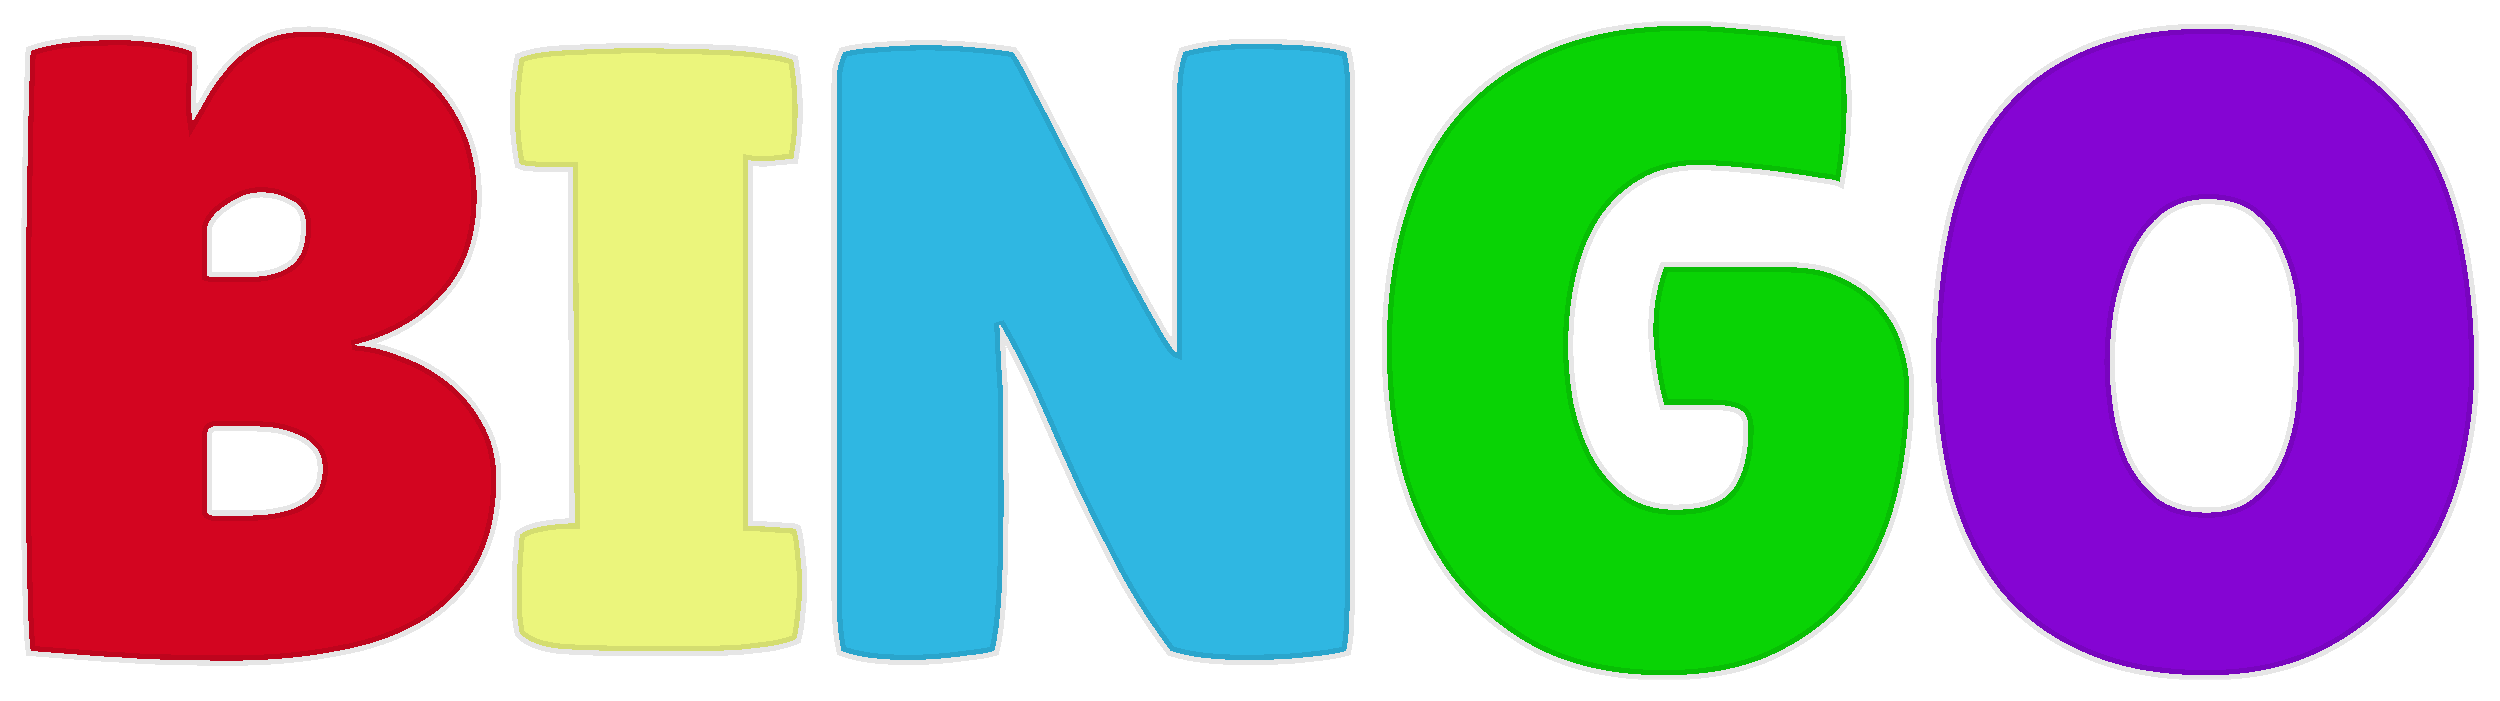
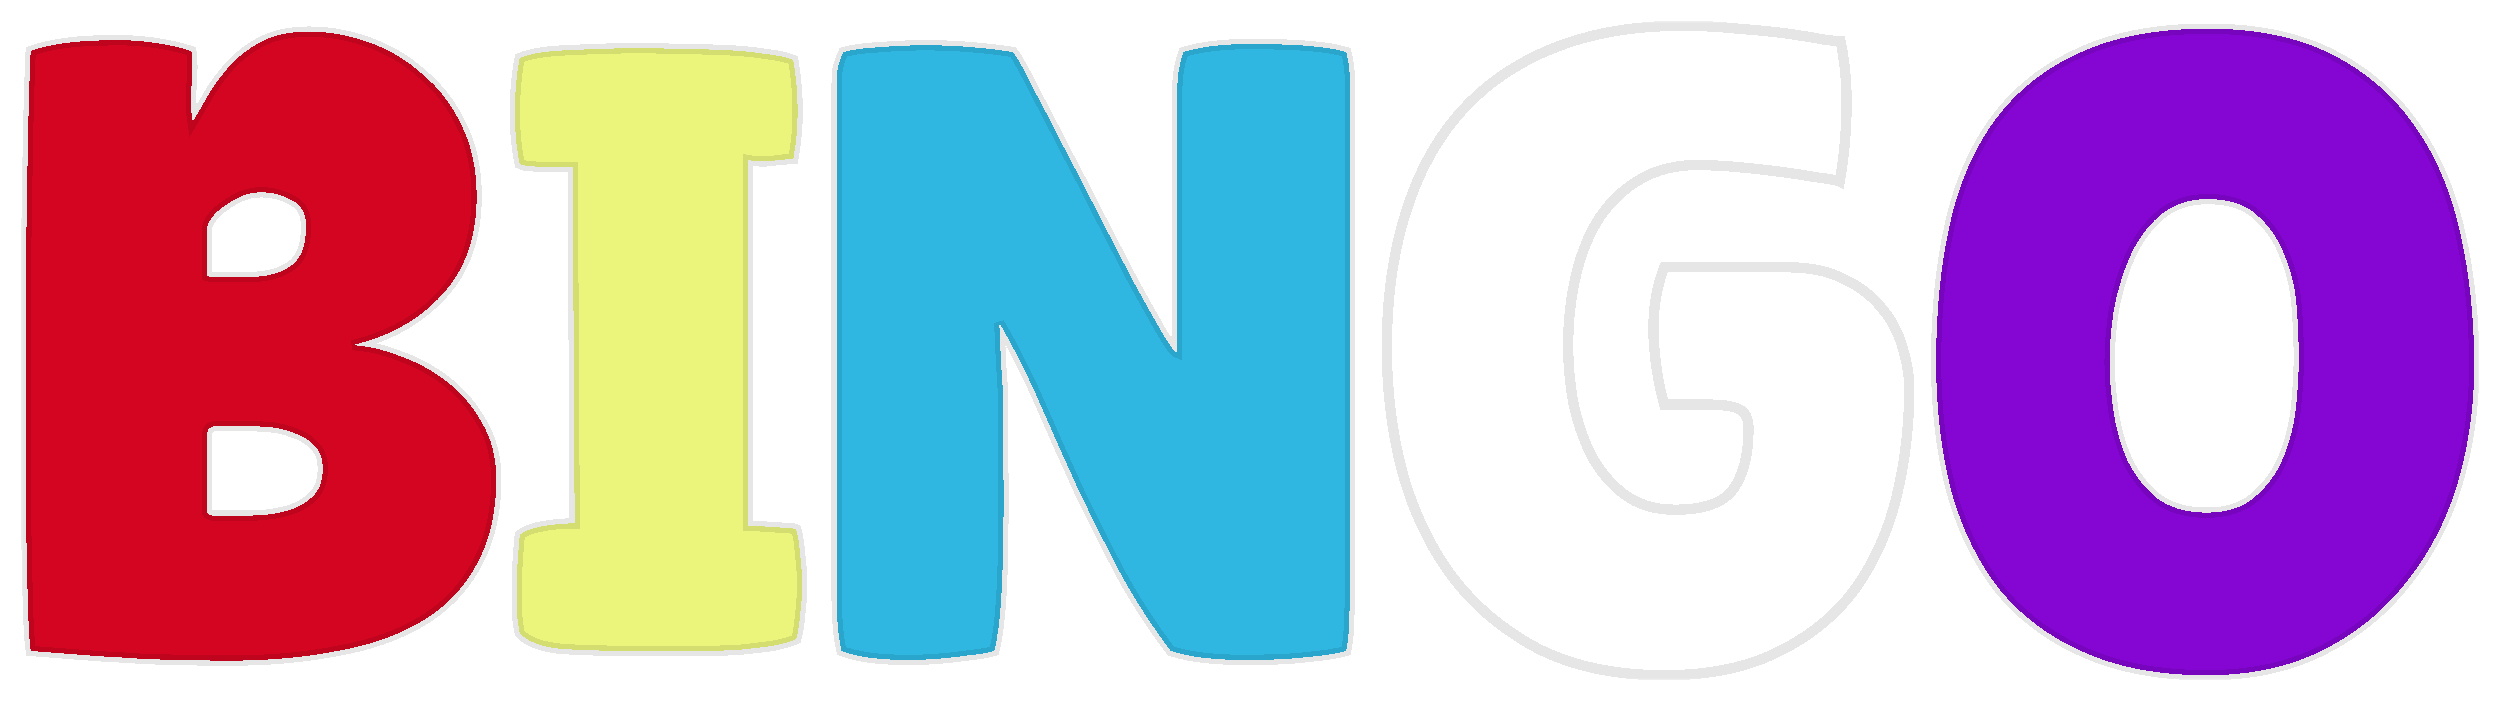
<svg xmlns="http://www.w3.org/2000/svg" width="485" height="136" viewBox="0 0 485 136" fill="none">
  <g filter="url(#filter0_d_199_355)">
    <mask id="path-1-outside-1_199_355" maskUnits="userSpaceOnUse" x="4" y="0" width="477" height="128" fill="black">
      <rect fill="white" x="4" width="477" height="128" />
-       <path d="M5.951 5.912C7.599 5.282 9.69 4.778 12.226 4.4C14.888 4.022 17.677 3.834 20.593 3.834C23.635 3.708 26.551 3.834 29.34 4.211C32.255 4.589 34.854 5.156 37.136 5.912C37.389 7.675 37.389 10.005 37.136 12.901C37.009 15.798 37.072 18.064 37.326 19.702C38.467 17.813 39.608 15.861 40.749 13.846C42.017 11.831 43.474 9.942 45.122 8.178C46.897 6.415 48.925 4.967 51.207 3.834C53.616 2.7 56.532 2.133 59.954 2.133C63.884 2.133 67.751 2.826 71.554 4.211C75.484 5.597 78.97 7.675 82.012 10.445C85.181 13.09 87.717 16.427 89.618 20.457C91.52 24.361 92.471 28.895 92.471 34.059C92.471 42.118 90.189 48.541 85.625 53.327C81.188 58.112 75.42 61.324 68.321 62.961C71.237 63.087 74.279 63.78 77.448 65.039C80.744 66.172 83.787 67.81 86.576 69.951C89.365 72.091 91.647 74.736 93.421 77.885C95.323 81.033 96.274 84.685 96.274 88.841C96.274 95.39 95.006 100.931 92.471 105.465C90.062 109.998 86.576 113.651 82.012 116.421C77.448 119.192 71.934 121.144 65.469 122.277C59.13 123.537 52.031 124.166 44.172 124.166C40.368 124.166 36.882 124.103 33.713 123.978C30.671 123.978 27.628 123.852 24.586 123.6C21.67 123.474 18.691 123.285 15.649 123.033C12.606 122.781 9.374 122.529 5.951 122.277C5.697 120.388 5.507 117.051 5.38 112.265C5.254 107.354 5.127 101.561 5 94.886C5 88.085 5 80.718 5 72.784C5 64.724 5 56.727 5 48.793C5.127 40.733 5.254 32.988 5.38 25.558C5.507 18.127 5.697 11.579 5.951 5.912ZM48.355 49.738C51.651 49.738 54.313 49.045 56.341 47.66C58.37 46.274 59.384 43.693 59.384 39.914C59.384 37.396 58.433 35.696 56.532 34.814C54.757 33.807 52.792 33.303 50.637 33.303C49.369 33.303 48.101 33.555 46.834 34.059C45.693 34.562 44.615 35.192 43.601 35.947C42.587 36.577 41.763 37.333 41.129 38.214C40.495 38.97 40.178 39.726 40.178 40.481V49.549C40.559 49.675 41.193 49.738 42.08 49.738H48.355ZM42.65 96.019C44.298 96.019 46.263 96.019 48.545 96.019C50.827 96.019 52.982 95.768 55.01 95.264C57.165 94.76 58.94 93.879 60.335 92.619C61.856 91.36 62.617 89.471 62.617 86.952C62.617 84.937 62.046 83.426 60.905 82.418C59.891 81.285 58.56 80.466 56.912 79.963C55.391 79.333 53.743 78.955 51.968 78.829C50.193 78.703 48.608 78.64 47.214 78.64H42.08C40.812 78.64 40.178 79.207 40.178 80.34V95.264C40.178 95.642 40.495 95.894 41.129 96.019C41.89 96.019 42.397 96.019 42.65 96.019Z" />
      <path d="M154.46 98.664C154.841 100.049 155.094 101.687 155.221 103.576C155.475 105.465 155.601 107.417 155.601 109.432C155.601 111.447 155.475 113.399 155.221 115.288C155.094 117.051 154.841 118.625 154.46 120.01C153.32 120.514 151.735 120.955 149.707 121.333C147.805 121.585 145.65 121.837 143.241 122.088C140.833 122.214 138.361 122.277 135.825 122.277C133.417 122.277 131.135 122.277 128.98 122.277H122.895C117.571 122.277 112.944 122.151 109.014 121.9C105.084 121.522 102.358 120.514 100.837 118.877C100.584 117.744 100.394 116.358 100.267 114.721C100.267 113.084 100.267 111.384 100.267 109.621C100.267 107.858 100.33 106.094 100.457 104.331C100.584 102.568 100.71 101.057 100.837 99.798C101.725 99.042 103.182 98.475 105.211 98.097C107.239 97.72 109.331 97.531 111.486 97.531L111.106 28.391H108.253C107.873 28.391 107.302 28.391 106.542 28.391C105.908 28.391 105.211 28.391 104.45 28.391C103.69 28.265 102.929 28.202 102.168 28.202C101.534 28.076 101.091 27.951 100.837 27.825C100.203 24.928 99.886 21.591 99.886 17.813C99.886 13.909 100.203 10.382 100.837 7.234C102.992 6.352 106.288 5.849 110.725 5.723C115.289 5.471 119.853 5.345 124.416 5.345C126.952 5.345 129.677 5.408 132.593 5.534C135.509 5.534 138.297 5.597 140.96 5.723C143.749 5.849 146.284 6.1 148.566 6.478C150.848 6.73 152.622 7.108 153.89 7.612C155.031 14.412 155.031 20.835 153.89 26.88C152.496 26.88 151.038 27.006 149.517 27.258C147.995 27.384 146.537 27.321 145.143 27.069V98.097C145.523 98.097 146.157 98.097 147.045 98.097C147.932 98.097 148.883 98.16 149.897 98.286C150.911 98.286 151.862 98.349 152.749 98.475C153.636 98.475 154.207 98.538 154.46 98.664Z" />
      <path d="M261.169 122.277C259.394 122.781 257.049 123.159 254.134 123.411C251.218 123.789 248.112 123.978 244.816 123.978C241.647 124.103 238.478 124.04 235.308 123.789C232.139 123.537 229.414 123.033 227.132 122.277C223.582 117.618 220.35 112.643 217.434 107.354C214.645 102.064 211.919 96.649 209.257 91.108C206.722 85.567 204.25 80.025 201.841 74.484C199.433 68.943 196.771 63.654 193.855 58.616C193.982 61.387 194.108 64.22 194.235 67.117C194.489 69.888 194.616 72.658 194.616 75.429C194.616 78.325 194.616 81.915 194.616 86.196C194.742 90.478 194.742 94.823 194.616 99.231C194.616 103.639 194.489 107.921 194.235 112.076C193.982 116.232 193.538 119.633 192.904 122.277C191.636 122.655 189.735 122.97 187.2 123.222C184.664 123.6 181.939 123.852 179.023 123.978C176.234 124.103 173.382 124.04 170.466 123.789C167.677 123.537 165.269 123.033 163.24 122.277C162.86 120.514 162.606 118.688 162.48 116.799C162.353 114.91 162.289 113.084 162.289 111.321V12.901C162.289 11.768 162.353 10.634 162.48 9.501C162.733 8.241 163.113 7.108 163.621 6.1C165.522 5.597 167.867 5.282 170.656 5.156C173.572 4.904 176.551 4.778 179.593 4.778C182.636 4.778 185.615 4.904 188.531 5.156C191.573 5.408 194.235 5.723 196.517 6.1C197.404 7.234 198.672 9.501 200.32 12.901C202.095 16.175 204.06 19.953 206.215 24.235C208.497 28.517 210.842 33.051 213.251 37.837C215.659 42.496 217.878 46.778 219.906 50.682C222.061 54.586 223.899 57.861 225.42 60.505C226.942 63.024 227.892 64.346 228.273 64.472V17.057C228.273 15.294 228.336 13.468 228.463 11.579C228.59 9.69 228.97 7.864 229.604 6.1C231.505 5.471 233.914 5.03 236.83 4.778C239.745 4.526 242.724 4.463 245.767 4.589C248.809 4.589 251.725 4.715 254.514 4.967C257.303 5.219 259.521 5.597 261.169 6.1C261.676 7.989 261.93 10.193 261.93 12.712V109.621C261.93 111.762 261.866 113.903 261.74 116.043C261.74 118.058 261.549 120.136 261.169 122.277Z" />
-       <path d="M322.856 74.484C321.715 70.454 321.018 65.984 320.764 61.072C320.638 56.16 321.335 51.753 322.856 47.849H346.815C351.126 47.849 354.738 48.604 357.654 50.115C360.697 51.501 363.169 53.39 365.07 55.783C366.972 58.05 368.303 60.568 369.063 63.339C369.951 66.109 370.394 68.817 370.394 71.462C370.394 78.64 369.57 85.63 367.922 92.43C366.274 99.105 363.612 105.024 359.936 110.187C356.26 115.225 351.379 119.255 345.294 122.277C339.209 125.426 331.73 127 322.856 127C313.475 127 305.362 125.3 298.516 121.9C291.798 118.373 286.22 113.714 281.783 107.921C277.473 102.127 274.24 95.39 272.085 87.708C270.057 80.025 269.043 71.966 269.043 63.528C269.043 53.831 270.247 45.141 272.656 37.459C275.064 29.651 278.614 23.102 283.304 17.813C288.121 12.397 294.143 8.241 301.369 5.345C308.595 2.448 316.961 1 326.469 1C330.145 1 333.695 1.189 337.118 1.567C340.667 1.819 343.836 2.133 346.625 2.511C349.414 2.889 351.759 3.267 353.661 3.645C355.562 3.897 356.703 4.022 357.084 4.022C357.971 8.43 358.351 13.027 358.225 17.813C358.098 22.598 357.654 27.069 356.894 31.225C356.386 30.973 355.055 30.721 352.9 30.469C350.745 30.091 348.273 29.714 345.484 29.336C342.695 28.958 339.843 28.643 336.927 28.391C334.012 28.139 331.476 28.014 329.321 28.014C325.011 28.014 321.271 28.958 318.102 30.847C315.06 32.61 312.461 35.066 310.306 38.214C308.278 41.363 306.756 45.078 305.742 49.36C304.728 53.642 304.221 58.238 304.221 63.15C304.221 66.55 304.538 70.139 305.172 73.918C305.932 77.57 307.073 80.97 308.595 84.118C310.243 87.267 312.398 89.849 315.06 91.864C317.722 93.879 321.018 94.886 324.948 94.886C330.652 94.886 334.455 93.501 336.357 90.73C338.259 87.96 339.209 84.118 339.209 79.207C339.209 77.066 338.512 75.744 337.118 75.24C335.723 74.736 333.948 74.484 331.793 74.484H322.856Z" />
-       <path d="M428.088 127C418.834 127 410.848 125.489 404.129 122.466C397.537 119.57 392.086 115.477 387.776 110.187C383.592 104.772 380.486 98.349 378.458 90.919C376.557 83.363 375.606 75.114 375.606 66.172C375.606 56.349 376.493 47.471 378.268 39.537C380.043 31.603 382.958 24.865 387.015 19.324C391.198 13.657 396.649 9.312 403.368 6.289C410.087 3.141 418.39 1.567 428.278 1.567C437.913 1.567 446.026 3.267 452.618 6.667C459.21 10.068 464.534 14.727 468.591 20.646C472.647 26.439 475.563 33.366 477.338 41.426C479.113 49.36 480 57.861 480 66.928C480 74.862 478.922 82.481 476.767 89.786C474.612 96.964 471.316 103.324 466.879 108.865C462.569 114.406 457.182 118.814 450.716 122.088C444.251 125.363 436.708 127 428.088 127ZM428.088 95.453C432.018 95.453 435.124 94.445 437.406 92.43C439.814 90.415 441.652 87.897 442.92 84.874C444.188 81.852 445.012 78.64 445.392 75.24C445.772 71.714 445.963 68.502 445.963 65.606C445.963 62.583 445.836 59.309 445.582 55.783C445.329 52.13 444.568 48.793 443.3 45.771C442.159 42.622 440.385 39.977 437.976 37.837C435.694 35.696 432.462 34.625 428.278 34.625C424.475 34.625 421.306 35.759 418.771 38.026C416.362 40.166 414.46 42.874 413.066 46.148C411.672 49.423 410.657 52.886 410.024 56.538C409.516 60.065 409.263 63.276 409.263 66.172C409.263 69.195 409.516 72.406 410.024 75.807C410.531 79.207 411.418 82.355 412.686 85.252C414.08 88.148 415.982 90.604 418.39 92.619C420.926 94.508 424.158 95.453 428.088 95.453Z" />
    </mask>
    <path d="M5.951 5.912C7.599 5.282 9.69 4.778 12.226 4.4C14.888 4.022 17.677 3.834 20.593 3.834C23.635 3.708 26.551 3.834 29.34 4.211C32.255 4.589 34.854 5.156 37.136 5.912C37.389 7.675 37.389 10.005 37.136 12.901C37.009 15.798 37.072 18.064 37.326 19.702C38.467 17.813 39.608 15.861 40.749 13.846C42.017 11.831 43.474 9.942 45.122 8.178C46.897 6.415 48.925 4.967 51.207 3.834C53.616 2.7 56.532 2.133 59.954 2.133C63.884 2.133 67.751 2.826 71.554 4.211C75.484 5.597 78.97 7.675 82.012 10.445C85.181 13.09 87.717 16.427 89.618 20.457C91.52 24.361 92.471 28.895 92.471 34.059C92.471 42.118 90.189 48.541 85.625 53.327C81.188 58.112 75.42 61.324 68.321 62.961C71.237 63.087 74.279 63.78 77.448 65.039C80.744 66.172 83.787 67.81 86.576 69.951C89.365 72.091 91.647 74.736 93.421 77.885C95.323 81.033 96.274 84.685 96.274 88.841C96.274 95.39 95.006 100.931 92.471 105.465C90.062 109.998 86.576 113.651 82.012 116.421C77.448 119.192 71.934 121.144 65.469 122.277C59.13 123.537 52.031 124.166 44.172 124.166C40.368 124.166 36.882 124.103 33.713 123.978C30.671 123.978 27.628 123.852 24.586 123.6C21.67 123.474 18.691 123.285 15.649 123.033C12.606 122.781 9.374 122.529 5.951 122.277C5.697 120.388 5.507 117.051 5.38 112.265C5.254 107.354 5.127 101.561 5 94.886C5 88.085 5 80.718 5 72.784C5 64.724 5 56.727 5 48.793C5.127 40.733 5.254 32.988 5.38 25.558C5.507 18.127 5.697 11.579 5.951 5.912ZM48.355 49.738C51.651 49.738 54.313 49.045 56.341 47.66C58.37 46.274 59.384 43.693 59.384 39.914C59.384 37.396 58.433 35.696 56.532 34.814C54.757 33.807 52.792 33.303 50.637 33.303C49.369 33.303 48.101 33.555 46.834 34.059C45.693 34.562 44.615 35.192 43.601 35.947C42.587 36.577 41.763 37.333 41.129 38.214C40.495 38.97 40.178 39.726 40.178 40.481V49.549C40.559 49.675 41.193 49.738 42.08 49.738H48.355ZM42.65 96.019C44.298 96.019 46.263 96.019 48.545 96.019C50.827 96.019 52.982 95.768 55.01 95.264C57.165 94.76 58.94 93.879 60.335 92.619C61.856 91.36 62.617 89.471 62.617 86.952C62.617 84.937 62.046 83.426 60.905 82.418C59.891 81.285 58.56 80.466 56.912 79.963C55.391 79.333 53.743 78.955 51.968 78.829C50.193 78.703 48.608 78.64 47.214 78.64H42.08C40.812 78.64 40.178 79.207 40.178 80.34V95.264C40.178 95.642 40.495 95.894 41.129 96.019C41.89 96.019 42.397 96.019 42.65 96.019Z" fill="#D30520" shape-rendering="crispEdges" />
    <path d="M154.46 98.664C154.841 100.049 155.094 101.687 155.221 103.576C155.475 105.465 155.601 107.417 155.601 109.432C155.601 111.447 155.475 113.399 155.221 115.288C155.094 117.051 154.841 118.625 154.46 120.01C153.32 120.514 151.735 120.955 149.707 121.333C147.805 121.585 145.65 121.837 143.241 122.088C140.833 122.214 138.361 122.277 135.825 122.277C133.417 122.277 131.135 122.277 128.98 122.277H122.895C117.571 122.277 112.944 122.151 109.014 121.9C105.084 121.522 102.358 120.514 100.837 118.877C100.584 117.744 100.394 116.358 100.267 114.721C100.267 113.084 100.267 111.384 100.267 109.621C100.267 107.858 100.33 106.094 100.457 104.331C100.584 102.568 100.71 101.057 100.837 99.798C101.725 99.042 103.182 98.475 105.211 98.097C107.239 97.72 109.331 97.531 111.486 97.531L111.106 28.391H108.253C107.873 28.391 107.302 28.391 106.542 28.391C105.908 28.391 105.211 28.391 104.45 28.391C103.69 28.265 102.929 28.202 102.168 28.202C101.534 28.076 101.091 27.951 100.837 27.825C100.203 24.928 99.886 21.591 99.886 17.813C99.886 13.909 100.203 10.382 100.837 7.234C102.992 6.352 106.288 5.849 110.725 5.723C115.289 5.471 119.853 5.345 124.416 5.345C126.952 5.345 129.677 5.408 132.593 5.534C135.509 5.534 138.297 5.597 140.96 5.723C143.749 5.849 146.284 6.1 148.566 6.478C150.848 6.73 152.622 7.108 153.89 7.612C155.031 14.412 155.031 20.835 153.89 26.88C152.496 26.88 151.038 27.006 149.517 27.258C147.995 27.384 146.537 27.321 145.143 27.069V98.097C145.523 98.097 146.157 98.097 147.045 98.097C147.932 98.097 148.883 98.16 149.897 98.286C150.911 98.286 151.862 98.349 152.749 98.475C153.636 98.475 154.207 98.538 154.46 98.664Z" fill="#EBF57C" shape-rendering="crispEdges" />
    <path d="M261.169 122.277C259.394 122.781 257.049 123.159 254.134 123.411C251.218 123.789 248.112 123.978 244.816 123.978C241.647 124.103 238.478 124.04 235.308 123.789C232.139 123.537 229.414 123.033 227.132 122.277C223.582 117.618 220.35 112.643 217.434 107.354C214.645 102.064 211.919 96.649 209.257 91.108C206.722 85.567 204.25 80.025 201.841 74.484C199.433 68.943 196.771 63.654 193.855 58.616C193.982 61.387 194.108 64.22 194.235 67.117C194.489 69.888 194.616 72.658 194.616 75.429C194.616 78.325 194.616 81.915 194.616 86.196C194.742 90.478 194.742 94.823 194.616 99.231C194.616 103.639 194.489 107.921 194.235 112.076C193.982 116.232 193.538 119.633 192.904 122.277C191.636 122.655 189.735 122.97 187.2 123.222C184.664 123.6 181.939 123.852 179.023 123.978C176.234 124.103 173.382 124.04 170.466 123.789C167.677 123.537 165.269 123.033 163.24 122.277C162.86 120.514 162.606 118.688 162.48 116.799C162.353 114.91 162.289 113.084 162.289 111.321V12.901C162.289 11.768 162.353 10.634 162.48 9.501C162.733 8.241 163.113 7.108 163.621 6.1C165.522 5.597 167.867 5.282 170.656 5.156C173.572 4.904 176.551 4.778 179.593 4.778C182.636 4.778 185.615 4.904 188.531 5.156C191.573 5.408 194.235 5.723 196.517 6.1C197.404 7.234 198.672 9.501 200.32 12.901C202.095 16.175 204.06 19.953 206.215 24.235C208.497 28.517 210.842 33.051 213.251 37.837C215.659 42.496 217.878 46.778 219.906 50.682C222.061 54.586 223.899 57.861 225.42 60.505C226.942 63.024 227.892 64.346 228.273 64.472V17.057C228.273 15.294 228.336 13.468 228.463 11.579C228.59 9.69 228.97 7.864 229.604 6.1C231.505 5.471 233.914 5.03 236.83 4.778C239.745 4.526 242.724 4.463 245.767 4.589C248.809 4.589 251.725 4.715 254.514 4.967C257.303 5.219 259.521 5.597 261.169 6.1C261.676 7.989 261.93 10.193 261.93 12.712V109.621C261.93 111.762 261.866 113.903 261.74 116.043C261.74 118.058 261.549 120.136 261.169 122.277Z" fill="#2FB7E2" shape-rendering="crispEdges" />
-     <path d="M322.856 74.484C321.715 70.454 321.018 65.984 320.764 61.072C320.638 56.16 321.335 51.753 322.856 47.849H346.815C351.126 47.849 354.738 48.604 357.654 50.115C360.697 51.501 363.169 53.39 365.07 55.783C366.972 58.05 368.303 60.568 369.063 63.339C369.951 66.109 370.394 68.817 370.394 71.462C370.394 78.64 369.57 85.63 367.922 92.43C366.274 99.105 363.612 105.024 359.936 110.187C356.26 115.225 351.379 119.255 345.294 122.277C339.209 125.426 331.73 127 322.856 127C313.475 127 305.362 125.3 298.516 121.9C291.798 118.373 286.22 113.714 281.783 107.921C277.473 102.127 274.24 95.39 272.085 87.708C270.057 80.025 269.043 71.966 269.043 63.528C269.043 53.831 270.247 45.141 272.656 37.459C275.064 29.651 278.614 23.102 283.304 17.813C288.121 12.397 294.143 8.241 301.369 5.345C308.595 2.448 316.961 1 326.469 1C330.145 1 333.695 1.189 337.118 1.567C340.667 1.819 343.836 2.133 346.625 2.511C349.414 2.889 351.759 3.267 353.661 3.645C355.562 3.897 356.703 4.022 357.084 4.022C357.971 8.43 358.351 13.027 358.225 17.813C358.098 22.598 357.654 27.069 356.894 31.225C356.386 30.973 355.055 30.721 352.9 30.469C350.745 30.091 348.273 29.714 345.484 29.336C342.695 28.958 339.843 28.643 336.927 28.391C334.012 28.139 331.476 28.014 329.321 28.014C325.011 28.014 321.271 28.958 318.102 30.847C315.06 32.61 312.461 35.066 310.306 38.214C308.278 41.363 306.756 45.078 305.742 49.36C304.728 53.642 304.221 58.238 304.221 63.15C304.221 66.55 304.538 70.139 305.172 73.918C305.932 77.57 307.073 80.97 308.595 84.118C310.243 87.267 312.398 89.849 315.06 91.864C317.722 93.879 321.018 94.886 324.948 94.886C330.652 94.886 334.455 93.501 336.357 90.73C338.259 87.96 339.209 84.118 339.209 79.207C339.209 77.066 338.512 75.744 337.118 75.24C335.723 74.736 333.948 74.484 331.793 74.484H322.856Z" fill="#09D305" shape-rendering="crispEdges" />
    <path d="M428.088 127C418.834 127 410.848 125.489 404.129 122.466C397.537 119.57 392.086 115.477 387.776 110.187C383.592 104.772 380.486 98.349 378.458 90.919C376.557 83.363 375.606 75.114 375.606 66.172C375.606 56.349 376.493 47.471 378.268 39.537C380.043 31.603 382.958 24.865 387.015 19.324C391.198 13.657 396.649 9.312 403.368 6.289C410.087 3.141 418.39 1.567 428.278 1.567C437.913 1.567 446.026 3.267 452.618 6.667C459.21 10.068 464.534 14.727 468.591 20.646C472.647 26.439 475.563 33.366 477.338 41.426C479.113 49.36 480 57.861 480 66.928C480 74.862 478.922 82.481 476.767 89.786C474.612 96.964 471.316 103.324 466.879 108.865C462.569 114.406 457.182 118.814 450.716 122.088C444.251 125.363 436.708 127 428.088 127ZM428.088 95.453C432.018 95.453 435.124 94.445 437.406 92.43C439.814 90.415 441.652 87.897 442.92 84.874C444.188 81.852 445.012 78.64 445.392 75.24C445.772 71.714 445.963 68.502 445.963 65.606C445.963 62.583 445.836 59.309 445.582 55.783C445.329 52.13 444.568 48.793 443.3 45.771C442.159 42.622 440.385 39.977 437.976 37.837C435.694 35.696 432.462 34.625 428.278 34.625C424.475 34.625 421.306 35.759 418.771 38.026C416.362 40.166 414.46 42.874 413.066 46.148C411.672 49.423 410.657 52.886 410.024 56.538C409.516 60.065 409.263 63.276 409.263 66.172C409.263 69.195 409.516 72.406 410.024 75.807C410.531 79.207 411.418 82.355 412.686 85.252C414.08 88.148 415.982 90.604 418.39 92.619C420.926 94.508 424.158 95.453 428.088 95.453Z" fill="#8505D3" shape-rendering="crispEdges" />
    <path d="M5.951 5.912C7.599 5.282 9.69 4.778 12.226 4.4C14.888 4.022 17.677 3.834 20.593 3.834C23.635 3.708 26.551 3.834 29.34 4.211C32.255 4.589 34.854 5.156 37.136 5.912C37.389 7.675 37.389 10.005 37.136 12.901C37.009 15.798 37.072 18.064 37.326 19.702C38.467 17.813 39.608 15.861 40.749 13.846C42.017 11.831 43.474 9.942 45.122 8.178C46.897 6.415 48.925 4.967 51.207 3.834C53.616 2.7 56.532 2.133 59.954 2.133C63.884 2.133 67.751 2.826 71.554 4.211C75.484 5.597 78.97 7.675 82.012 10.445C85.181 13.09 87.717 16.427 89.618 20.457C91.52 24.361 92.471 28.895 92.471 34.059C92.471 42.118 90.189 48.541 85.625 53.327C81.188 58.112 75.42 61.324 68.321 62.961C71.237 63.087 74.279 63.78 77.448 65.039C80.744 66.172 83.787 67.81 86.576 69.951C89.365 72.091 91.647 74.736 93.421 77.885C95.323 81.033 96.274 84.685 96.274 88.841C96.274 95.39 95.006 100.931 92.471 105.465C90.062 109.998 86.576 113.651 82.012 116.421C77.448 119.192 71.934 121.144 65.469 122.277C59.13 123.537 52.031 124.166 44.172 124.166C40.368 124.166 36.882 124.103 33.713 123.978C30.671 123.978 27.628 123.852 24.586 123.6C21.67 123.474 18.691 123.285 15.649 123.033C12.606 122.781 9.374 122.529 5.951 122.277C5.697 120.388 5.507 117.051 5.38 112.265C5.254 107.354 5.127 101.561 5 94.886C5 88.085 5 80.718 5 72.784C5 64.724 5 56.727 5 48.793C5.127 40.733 5.254 32.988 5.38 25.558C5.507 18.127 5.697 11.579 5.951 5.912ZM48.355 49.738C51.651 49.738 54.313 49.045 56.341 47.66C58.37 46.274 59.384 43.693 59.384 39.914C59.384 37.396 58.433 35.696 56.532 34.814C54.757 33.807 52.792 33.303 50.637 33.303C49.369 33.303 48.101 33.555 46.834 34.059C45.693 34.562 44.615 35.192 43.601 35.947C42.587 36.577 41.763 37.333 41.129 38.214C40.495 38.97 40.178 39.726 40.178 40.481V49.549C40.559 49.675 41.193 49.738 42.08 49.738H48.355ZM42.65 96.019C44.298 96.019 46.263 96.019 48.545 96.019C50.827 96.019 52.982 95.768 55.01 95.264C57.165 94.76 58.94 93.879 60.335 92.619C61.856 91.36 62.617 89.471 62.617 86.952C62.617 84.937 62.046 83.426 60.905 82.418C59.891 81.285 58.56 80.466 56.912 79.963C55.391 79.333 53.743 78.955 51.968 78.829C50.193 78.703 48.608 78.64 47.214 78.64H42.08C40.812 78.64 40.178 79.207 40.178 80.34V95.264C40.178 95.642 40.495 95.894 41.129 96.019C41.89 96.019 42.397 96.019 42.65 96.019Z" stroke="black" stroke-opacity="0.1" stroke-width="2" shape-rendering="crispEdges" mask="url(#path-1-outside-1_199_355)" />
    <path d="M154.46 98.664C154.841 100.049 155.094 101.687 155.221 103.576C155.475 105.465 155.601 107.417 155.601 109.432C155.601 111.447 155.475 113.399 155.221 115.288C155.094 117.051 154.841 118.625 154.46 120.01C153.32 120.514 151.735 120.955 149.707 121.333C147.805 121.585 145.65 121.837 143.241 122.088C140.833 122.214 138.361 122.277 135.825 122.277C133.417 122.277 131.135 122.277 128.98 122.277H122.895C117.571 122.277 112.944 122.151 109.014 121.9C105.084 121.522 102.358 120.514 100.837 118.877C100.584 117.744 100.394 116.358 100.267 114.721C100.267 113.084 100.267 111.384 100.267 109.621C100.267 107.858 100.33 106.094 100.457 104.331C100.584 102.568 100.71 101.057 100.837 99.798C101.725 99.042 103.182 98.475 105.211 98.097C107.239 97.72 109.331 97.531 111.486 97.531L111.106 28.391H108.253C107.873 28.391 107.302 28.391 106.542 28.391C105.908 28.391 105.211 28.391 104.45 28.391C103.69 28.265 102.929 28.202 102.168 28.202C101.534 28.076 101.091 27.951 100.837 27.825C100.203 24.928 99.886 21.591 99.886 17.813C99.886 13.909 100.203 10.382 100.837 7.234C102.992 6.352 106.288 5.849 110.725 5.723C115.289 5.471 119.853 5.345 124.416 5.345C126.952 5.345 129.677 5.408 132.593 5.534C135.509 5.534 138.297 5.597 140.96 5.723C143.749 5.849 146.284 6.1 148.566 6.478C150.848 6.73 152.622 7.108 153.89 7.612C155.031 14.412 155.031 20.835 153.89 26.88C152.496 26.88 151.038 27.006 149.517 27.258C147.995 27.384 146.537 27.321 145.143 27.069V98.097C145.523 98.097 146.157 98.097 147.045 98.097C147.932 98.097 148.883 98.16 149.897 98.286C150.911 98.286 151.862 98.349 152.749 98.475C153.636 98.475 154.207 98.538 154.46 98.664Z" stroke="black" stroke-opacity="0.1" stroke-width="2" shape-rendering="crispEdges" mask="url(#path-1-outside-1_199_355)" />
    <path d="M261.169 122.277C259.394 122.781 257.049 123.159 254.134 123.411C251.218 123.789 248.112 123.978 244.816 123.978C241.647 124.103 238.478 124.04 235.308 123.789C232.139 123.537 229.414 123.033 227.132 122.277C223.582 117.618 220.35 112.643 217.434 107.354C214.645 102.064 211.919 96.649 209.257 91.108C206.722 85.567 204.25 80.025 201.841 74.484C199.433 68.943 196.771 63.654 193.855 58.616C193.982 61.387 194.108 64.22 194.235 67.117C194.489 69.888 194.616 72.658 194.616 75.429C194.616 78.325 194.616 81.915 194.616 86.196C194.742 90.478 194.742 94.823 194.616 99.231C194.616 103.639 194.489 107.921 194.235 112.076C193.982 116.232 193.538 119.633 192.904 122.277C191.636 122.655 189.735 122.97 187.2 123.222C184.664 123.6 181.939 123.852 179.023 123.978C176.234 124.103 173.382 124.04 170.466 123.789C167.677 123.537 165.269 123.033 163.24 122.277C162.86 120.514 162.606 118.688 162.48 116.799C162.353 114.91 162.289 113.084 162.289 111.321V12.901C162.289 11.768 162.353 10.634 162.48 9.501C162.733 8.241 163.113 7.108 163.621 6.1C165.522 5.597 167.867 5.282 170.656 5.156C173.572 4.904 176.551 4.778 179.593 4.778C182.636 4.778 185.615 4.904 188.531 5.156C191.573 5.408 194.235 5.723 196.517 6.1C197.404 7.234 198.672 9.501 200.32 12.901C202.095 16.175 204.06 19.953 206.215 24.235C208.497 28.517 210.842 33.051 213.251 37.837C215.659 42.496 217.878 46.778 219.906 50.682C222.061 54.586 223.899 57.861 225.42 60.505C226.942 63.024 227.892 64.346 228.273 64.472V17.057C228.273 15.294 228.336 13.468 228.463 11.579C228.59 9.69 228.97 7.864 229.604 6.1C231.505 5.471 233.914 5.03 236.83 4.778C239.745 4.526 242.724 4.463 245.767 4.589C248.809 4.589 251.725 4.715 254.514 4.967C257.303 5.219 259.521 5.597 261.169 6.1C261.676 7.989 261.93 10.193 261.93 12.712V109.621C261.93 111.762 261.866 113.903 261.74 116.043C261.74 118.058 261.549 120.136 261.169 122.277Z" stroke="black" stroke-opacity="0.1" stroke-width="2" shape-rendering="crispEdges" mask="url(#path-1-outside-1_199_355)" />
    <path d="M322.856 74.484C321.715 70.454 321.018 65.984 320.764 61.072C320.638 56.16 321.335 51.753 322.856 47.849H346.815C351.126 47.849 354.738 48.604 357.654 50.115C360.697 51.501 363.169 53.39 365.07 55.783C366.972 58.05 368.303 60.568 369.063 63.339C369.951 66.109 370.394 68.817 370.394 71.462C370.394 78.64 369.57 85.63 367.922 92.43C366.274 99.105 363.612 105.024 359.936 110.187C356.26 115.225 351.379 119.255 345.294 122.277C339.209 125.426 331.73 127 322.856 127C313.475 127 305.362 125.3 298.516 121.9C291.798 118.373 286.22 113.714 281.783 107.921C277.473 102.127 274.24 95.39 272.085 87.708C270.057 80.025 269.043 71.966 269.043 63.528C269.043 53.831 270.247 45.141 272.656 37.459C275.064 29.651 278.614 23.102 283.304 17.813C288.121 12.397 294.143 8.241 301.369 5.345C308.595 2.448 316.961 1 326.469 1C330.145 1 333.695 1.189 337.118 1.567C340.667 1.819 343.836 2.133 346.625 2.511C349.414 2.889 351.759 3.267 353.661 3.645C355.562 3.897 356.703 4.022 357.084 4.022C357.971 8.43 358.351 13.027 358.225 17.813C358.098 22.598 357.654 27.069 356.894 31.225C356.386 30.973 355.055 30.721 352.9 30.469C350.745 30.091 348.273 29.714 345.484 29.336C342.695 28.958 339.843 28.643 336.927 28.391C334.012 28.139 331.476 28.014 329.321 28.014C325.011 28.014 321.271 28.958 318.102 30.847C315.06 32.61 312.461 35.066 310.306 38.214C308.278 41.363 306.756 45.078 305.742 49.36C304.728 53.642 304.221 58.238 304.221 63.15C304.221 66.55 304.538 70.139 305.172 73.918C305.932 77.57 307.073 80.97 308.595 84.118C310.243 87.267 312.398 89.849 315.06 91.864C317.722 93.879 321.018 94.886 324.948 94.886C330.652 94.886 334.455 93.501 336.357 90.73C338.259 87.96 339.209 84.118 339.209 79.207C339.209 77.066 338.512 75.744 337.118 75.24C335.723 74.736 333.948 74.484 331.793 74.484H322.856Z" stroke="black" stroke-opacity="0.1" stroke-width="2" shape-rendering="crispEdges" mask="url(#path-1-outside-1_199_355)" />
    <path d="M428.088 127C418.834 127 410.848 125.489 404.129 122.466C397.537 119.57 392.086 115.477 387.776 110.187C383.592 104.772 380.486 98.349 378.458 90.919C376.557 83.363 375.606 75.114 375.606 66.172C375.606 56.349 376.493 47.471 378.268 39.537C380.043 31.603 382.958 24.865 387.015 19.324C391.198 13.657 396.649 9.312 403.368 6.289C410.087 3.141 418.39 1.567 428.278 1.567C437.913 1.567 446.026 3.267 452.618 6.667C459.21 10.068 464.534 14.727 468.591 20.646C472.647 26.439 475.563 33.366 477.338 41.426C479.113 49.36 480 57.861 480 66.928C480 74.862 478.922 82.481 476.767 89.786C474.612 96.964 471.316 103.324 466.879 108.865C462.569 114.406 457.182 118.814 450.716 122.088C444.251 125.363 436.708 127 428.088 127ZM428.088 95.453C432.018 95.453 435.124 94.445 437.406 92.43C439.814 90.415 441.652 87.897 442.92 84.874C444.188 81.852 445.012 78.64 445.392 75.24C445.772 71.714 445.963 68.502 445.963 65.606C445.963 62.583 445.836 59.309 445.582 55.783C445.329 52.13 444.568 48.793 443.3 45.771C442.159 42.622 440.385 39.977 437.976 37.837C435.694 35.696 432.462 34.625 428.278 34.625C424.475 34.625 421.306 35.759 418.771 38.026C416.362 40.166 414.46 42.874 413.066 46.148C411.672 49.423 410.657 52.886 410.024 56.538C409.516 60.065 409.263 63.276 409.263 66.172C409.263 69.195 409.516 72.406 410.024 75.807C410.531 79.207 411.418 82.355 412.686 85.252C414.08 88.148 415.982 90.604 418.39 92.619C420.926 94.508 424.158 95.453 428.088 95.453Z" stroke="black" stroke-opacity="0.1" stroke-width="2" shape-rendering="crispEdges" mask="url(#path-1-outside-1_199_355)" />
  </g>
  <defs>
    <filter id="filter0_d_199_355" x="0" y="0" width="485" height="136" filterUnits="userSpaceOnUse" color-interpolation-filters="sRGB">
      <feFlood flood-opacity="0" result="BackgroundImageFix" />
      <feColorMatrix in="SourceAlpha" type="matrix" values="0 0 0 0 0 0 0 0 0 0 0 0 0 0 0 0 0 0 127 0" result="hardAlpha" />
      <feOffset dy="4" />
      <feGaussianBlur stdDeviation="2" />
      <feComposite in2="hardAlpha" operator="out" />
      <feColorMatrix type="matrix" values="0 0 0 0 0 0 0 0 0 0 0 0 0 0 0 0 0 0 0.25 0" />
      <feBlend mode="normal" in2="BackgroundImageFix" result="effect1_dropShadow_199_355" />
      <feBlend mode="normal" in="SourceGraphic" in2="effect1_dropShadow_199_355" result="shape" />
    </filter>
  </defs>
</svg>